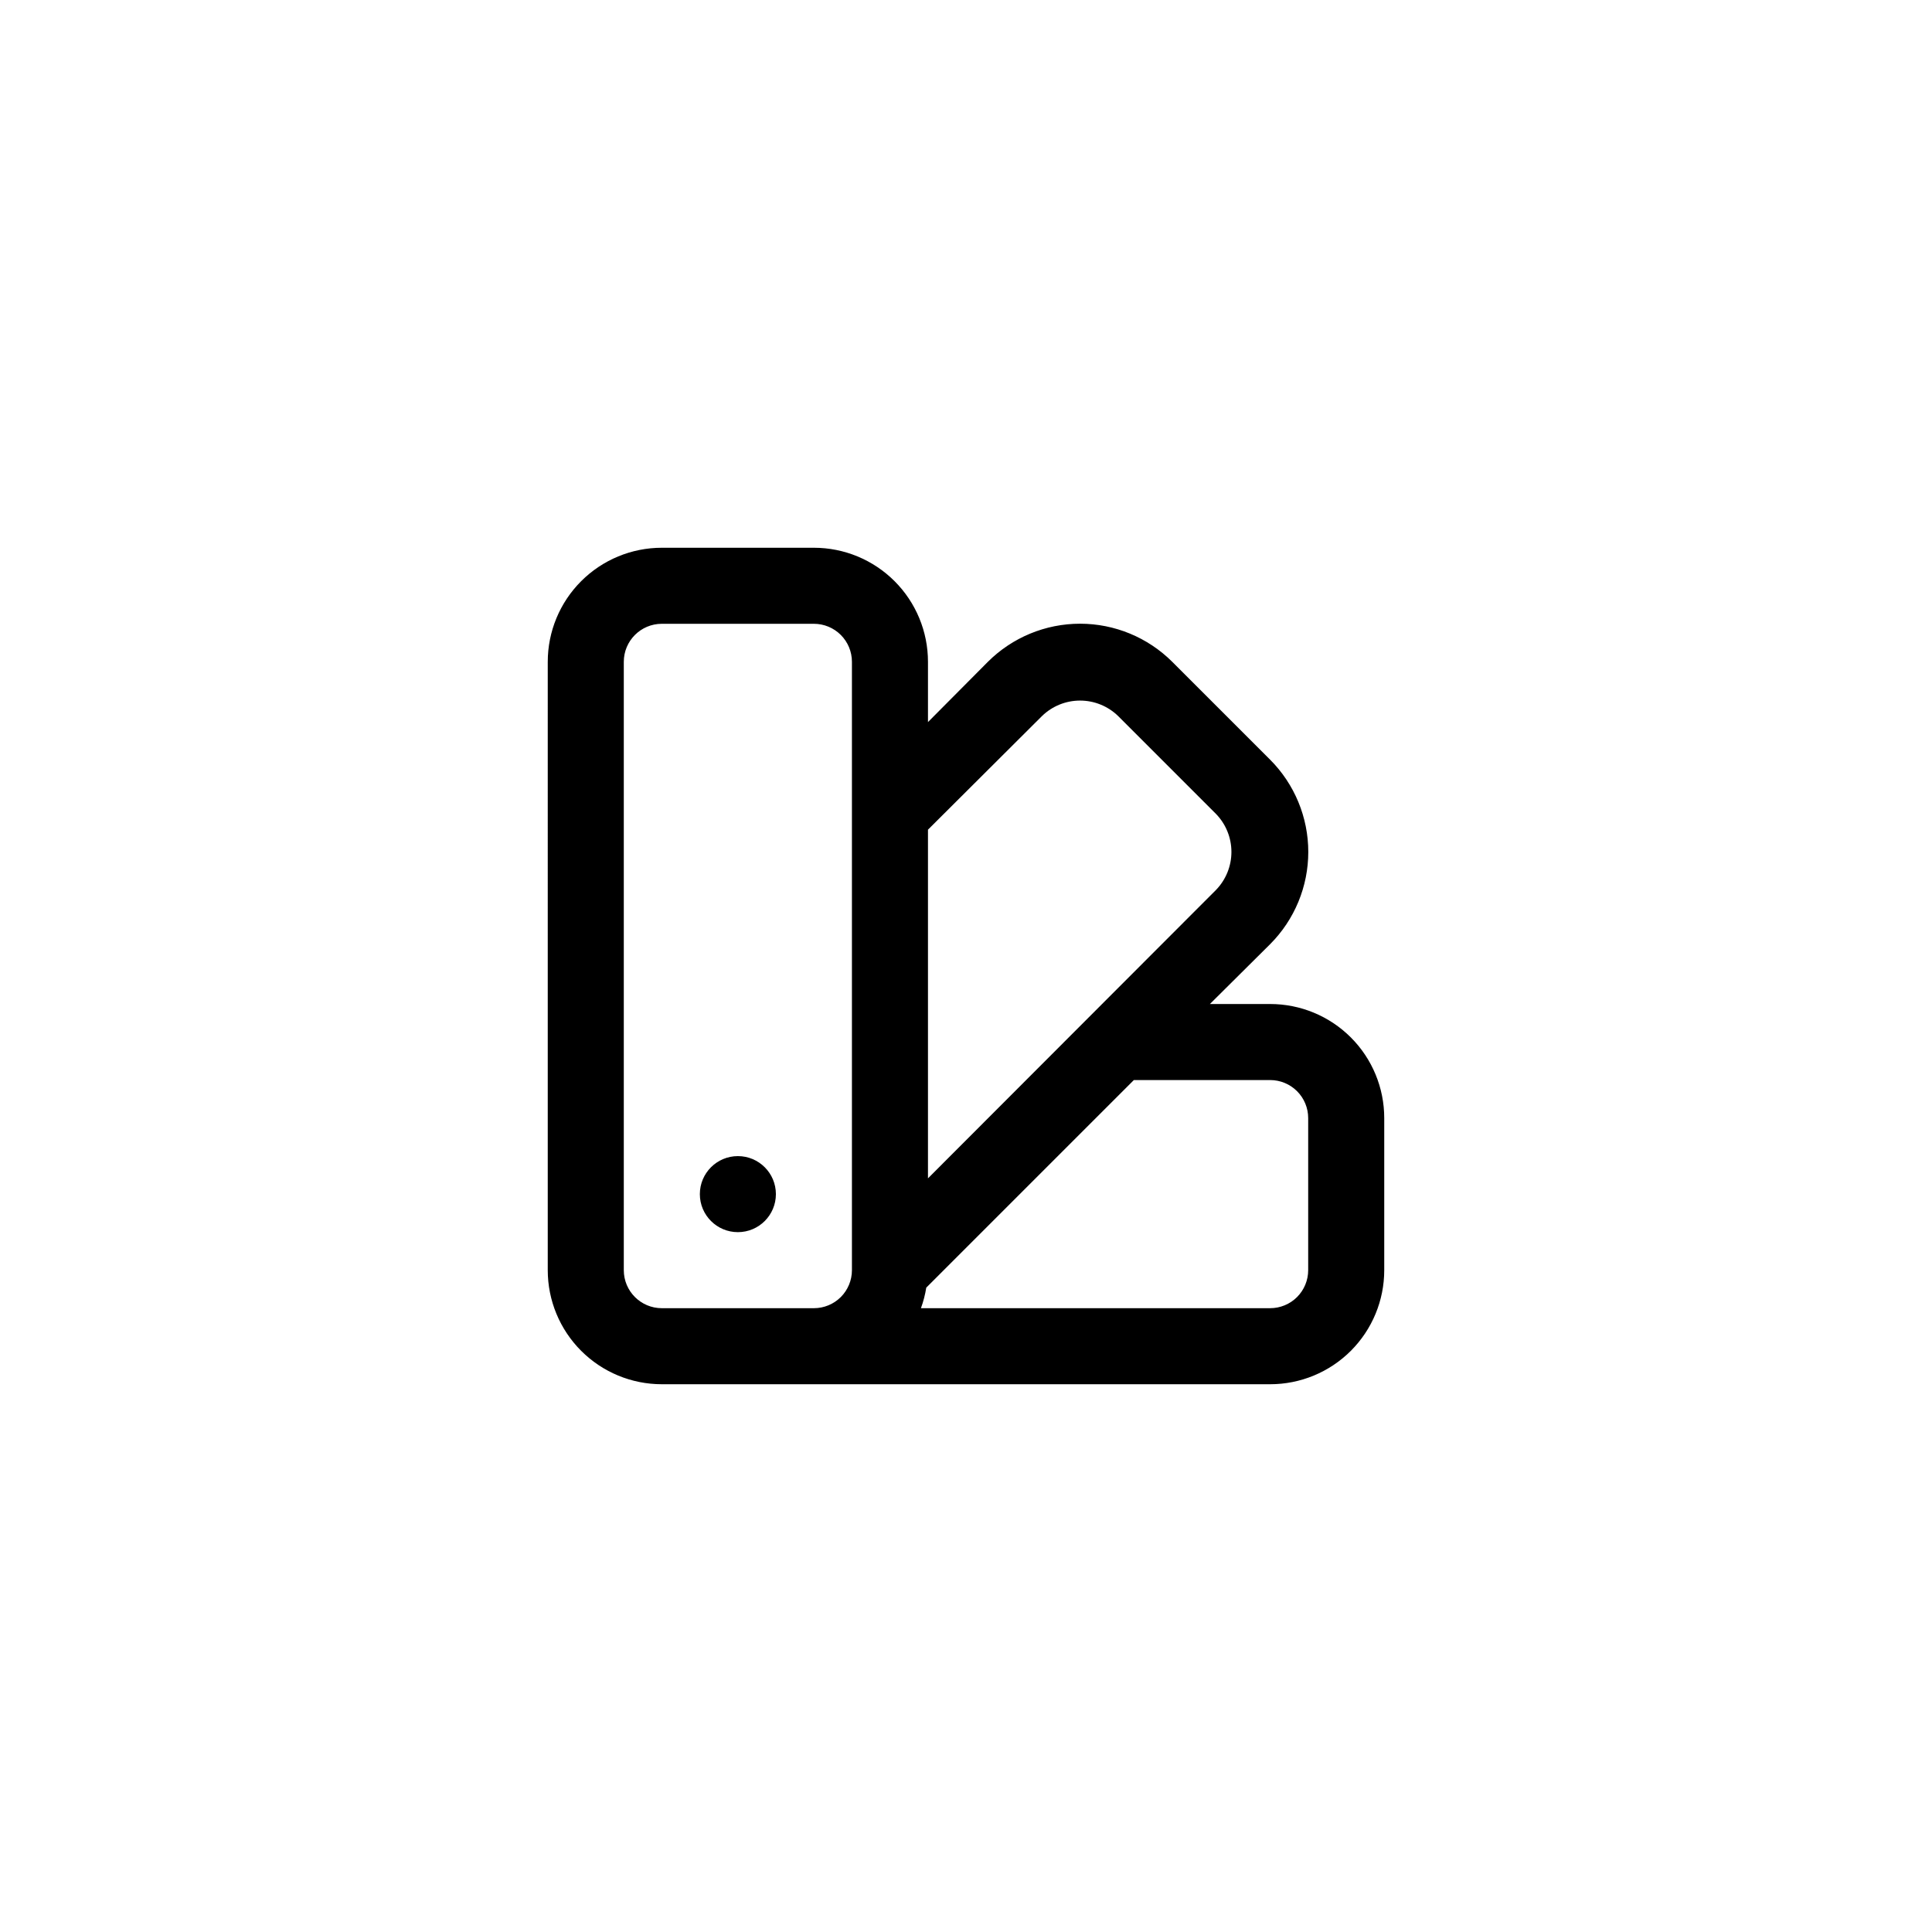
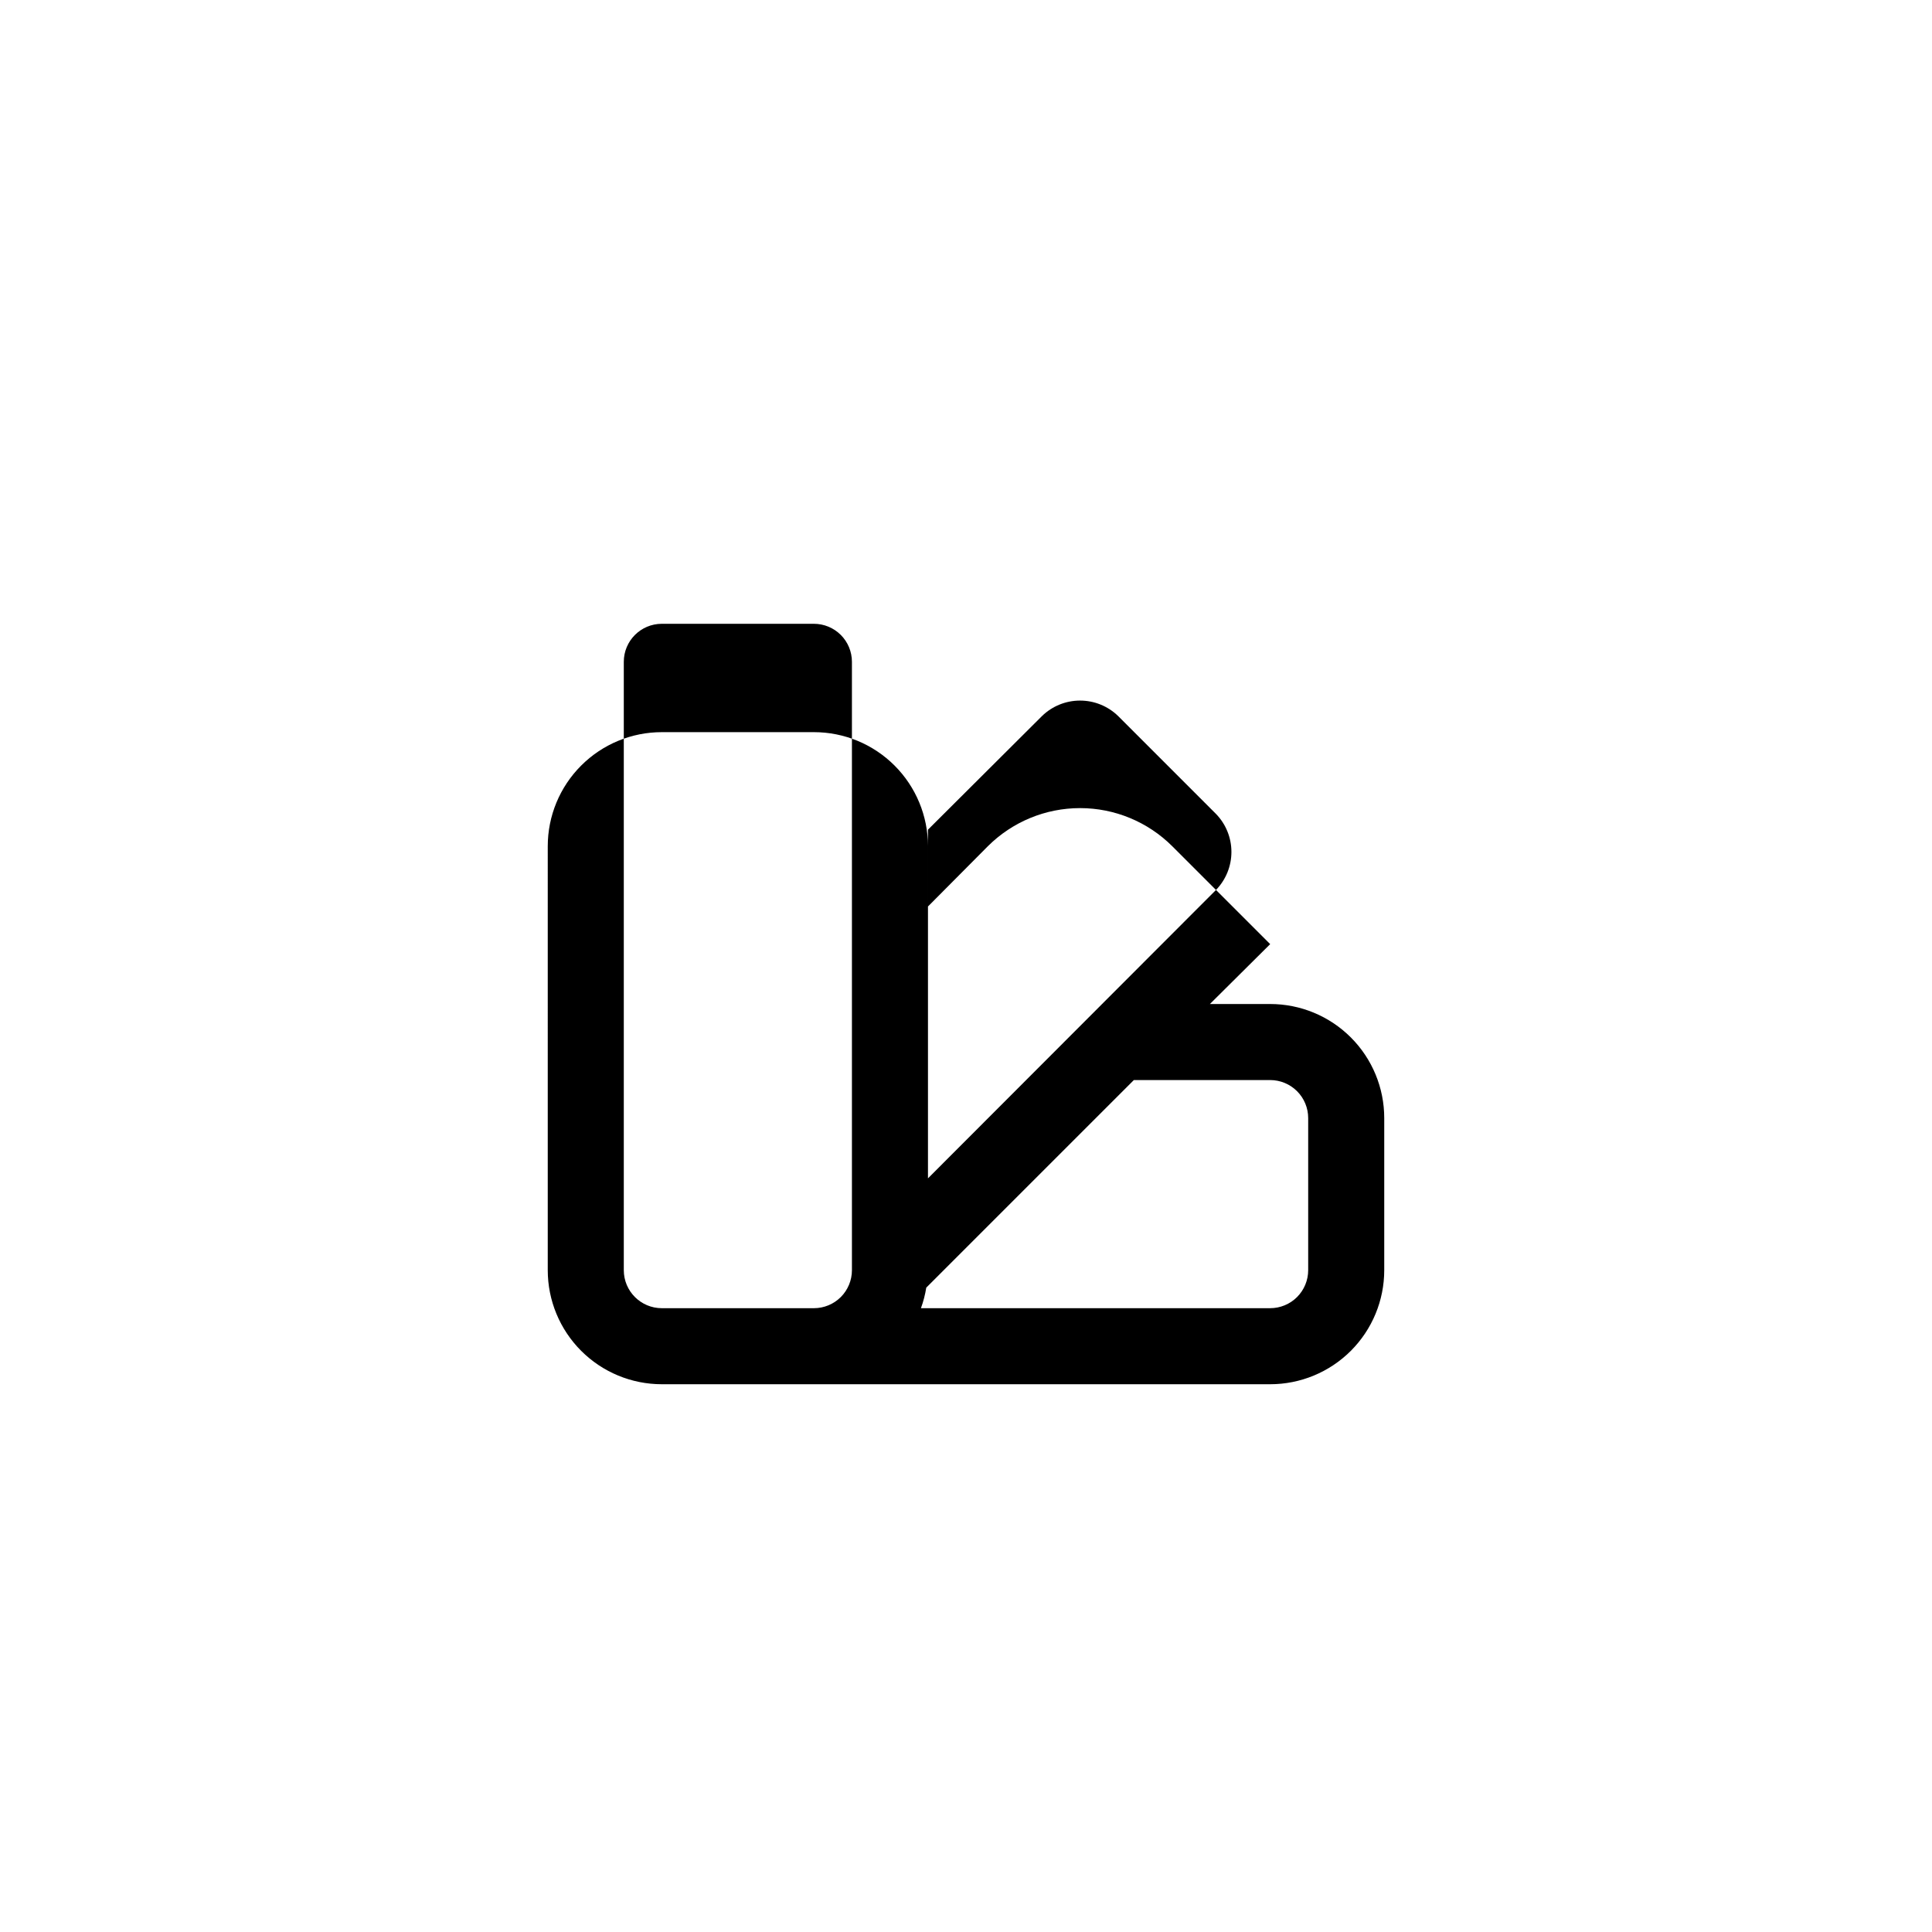
<svg xmlns="http://www.w3.org/2000/svg" fill="#000000" width="800px" height="800px" version="1.1" viewBox="144 144 512 512">
  <g>
-     <path d="m289.16 480.61c0 8.016 3.184 15.703 8.855 21.375 5.668 5.668 13.355 8.852 21.375 8.852h161.22c8.016 0 15.703-3.184 21.375-8.852 5.668-5.672 8.852-13.359 8.852-21.375v-40.305c0-8.02-3.184-15.707-8.852-21.375-5.672-5.672-13.359-8.855-21.375-8.855h-15.973l15.973-15.871c6.465-6.484 10.098-15.273 10.098-24.434 0-9.16-3.633-17.945-10.098-24.434l-25.949-25.945c-6.484-6.469-15.273-10.102-24.434-10.102-9.16 0-17.945 3.633-24.434 10.102l-15.871 15.969v-15.969c0-8.02-3.184-15.707-8.852-21.375-5.672-5.672-13.359-8.855-21.375-8.855h-40.305c-8.02 0-15.707 3.184-21.375 8.855-5.672 5.668-8.855 13.355-8.855 21.375zm191.45-50.383c2.672 0 5.234 1.062 7.125 2.953 1.887 1.887 2.949 4.453 2.949 7.125v40.305c0 2.672-1.062 5.234-2.949 7.125-1.891 1.887-4.453 2.949-7.125 2.949h-92.551c0.645-1.762 1.117-3.586 1.41-5.441l55.016-55.016zm-60.457-96.48c2.699-2.621 6.312-4.086 10.074-4.086 3.762 0 7.379 1.465 10.078 4.086l25.945 25.949c2.621 2.695 4.09 6.312 4.09 10.074s-1.469 7.379-4.09 10.078l-76.328 76.426v-92.398zm-110.84-14.355c0-5.566 4.512-10.078 10.078-10.078h40.305c2.672 0 5.234 1.062 7.125 2.953 1.887 1.887 2.949 4.449 2.949 7.125v161.22c0 2.672-1.062 5.234-2.949 7.125-1.891 1.887-4.453 2.949-7.125 2.949h-40.305c-5.566 0-10.078-4.512-10.078-10.074z" />
-     <path d="m349.62 460.46c0 5.562-4.512 10.074-10.074 10.074-5.566 0-10.078-4.512-10.078-10.074 0-5.566 4.512-10.078 10.078-10.078 5.562 0 10.074 4.512 10.074 10.078" />
+     <path d="m289.16 480.61c0 8.016 3.184 15.703 8.855 21.375 5.668 5.668 13.355 8.852 21.375 8.852h161.22c8.016 0 15.703-3.184 21.375-8.852 5.668-5.672 8.852-13.359 8.852-21.375v-40.305c0-8.02-3.184-15.707-8.852-21.375-5.672-5.672-13.359-8.855-21.375-8.855h-15.973l15.973-15.871l-25.949-25.945c-6.484-6.469-15.273-10.102-24.434-10.102-9.16 0-17.945 3.633-24.434 10.102l-15.871 15.969v-15.969c0-8.02-3.184-15.707-8.852-21.375-5.672-5.672-13.359-8.855-21.375-8.855h-40.305c-8.02 0-15.707 3.184-21.375 8.855-5.672 5.668-8.855 13.355-8.855 21.375zm191.45-50.383c2.672 0 5.234 1.062 7.125 2.953 1.887 1.887 2.949 4.453 2.949 7.125v40.305c0 2.672-1.062 5.234-2.949 7.125-1.891 1.887-4.453 2.949-7.125 2.949h-92.551c0.645-1.762 1.117-3.586 1.41-5.441l55.016-55.016zm-60.457-96.48c2.699-2.621 6.312-4.086 10.074-4.086 3.762 0 7.379 1.465 10.078 4.086l25.945 25.949c2.621 2.695 4.09 6.312 4.09 10.074s-1.469 7.379-4.09 10.078l-76.328 76.426v-92.398zm-110.84-14.355c0-5.566 4.512-10.078 10.078-10.078h40.305c2.672 0 5.234 1.062 7.125 2.953 1.887 1.887 2.949 4.449 2.949 7.125v161.22c0 2.672-1.062 5.234-2.949 7.125-1.891 1.887-4.453 2.949-7.125 2.949h-40.305c-5.566 0-10.078-4.512-10.078-10.074z" />
  </g>
</svg>